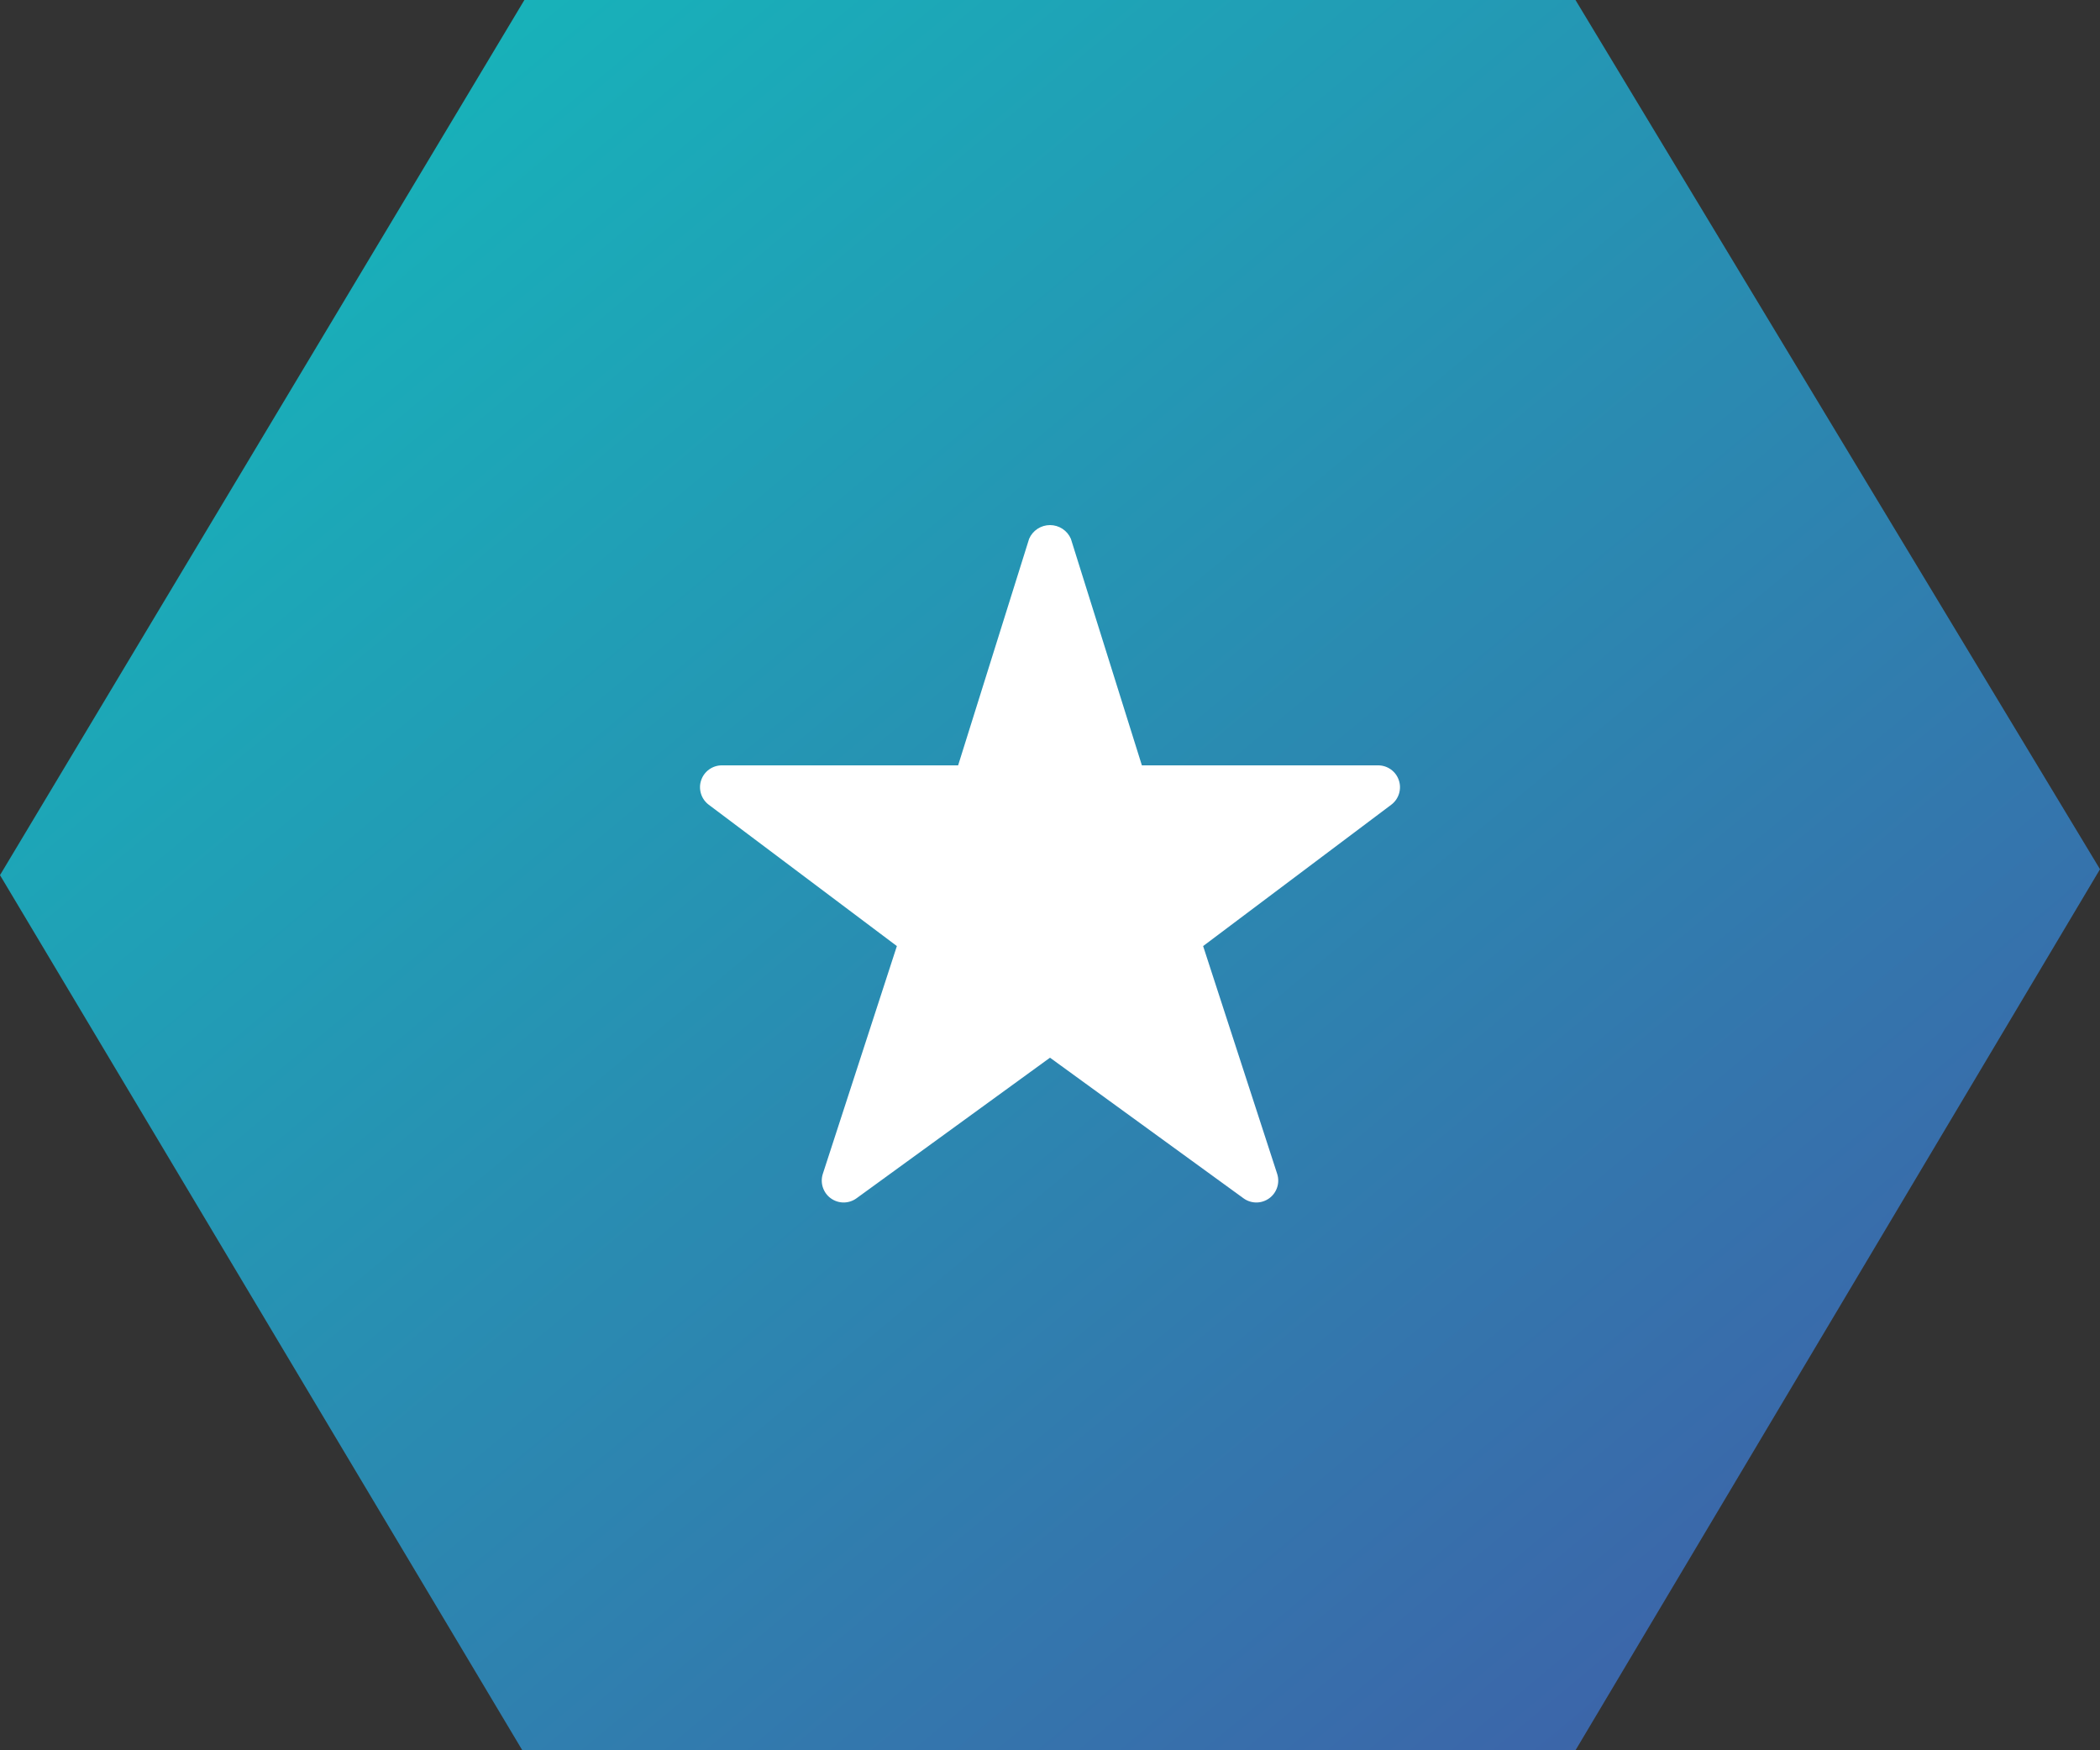
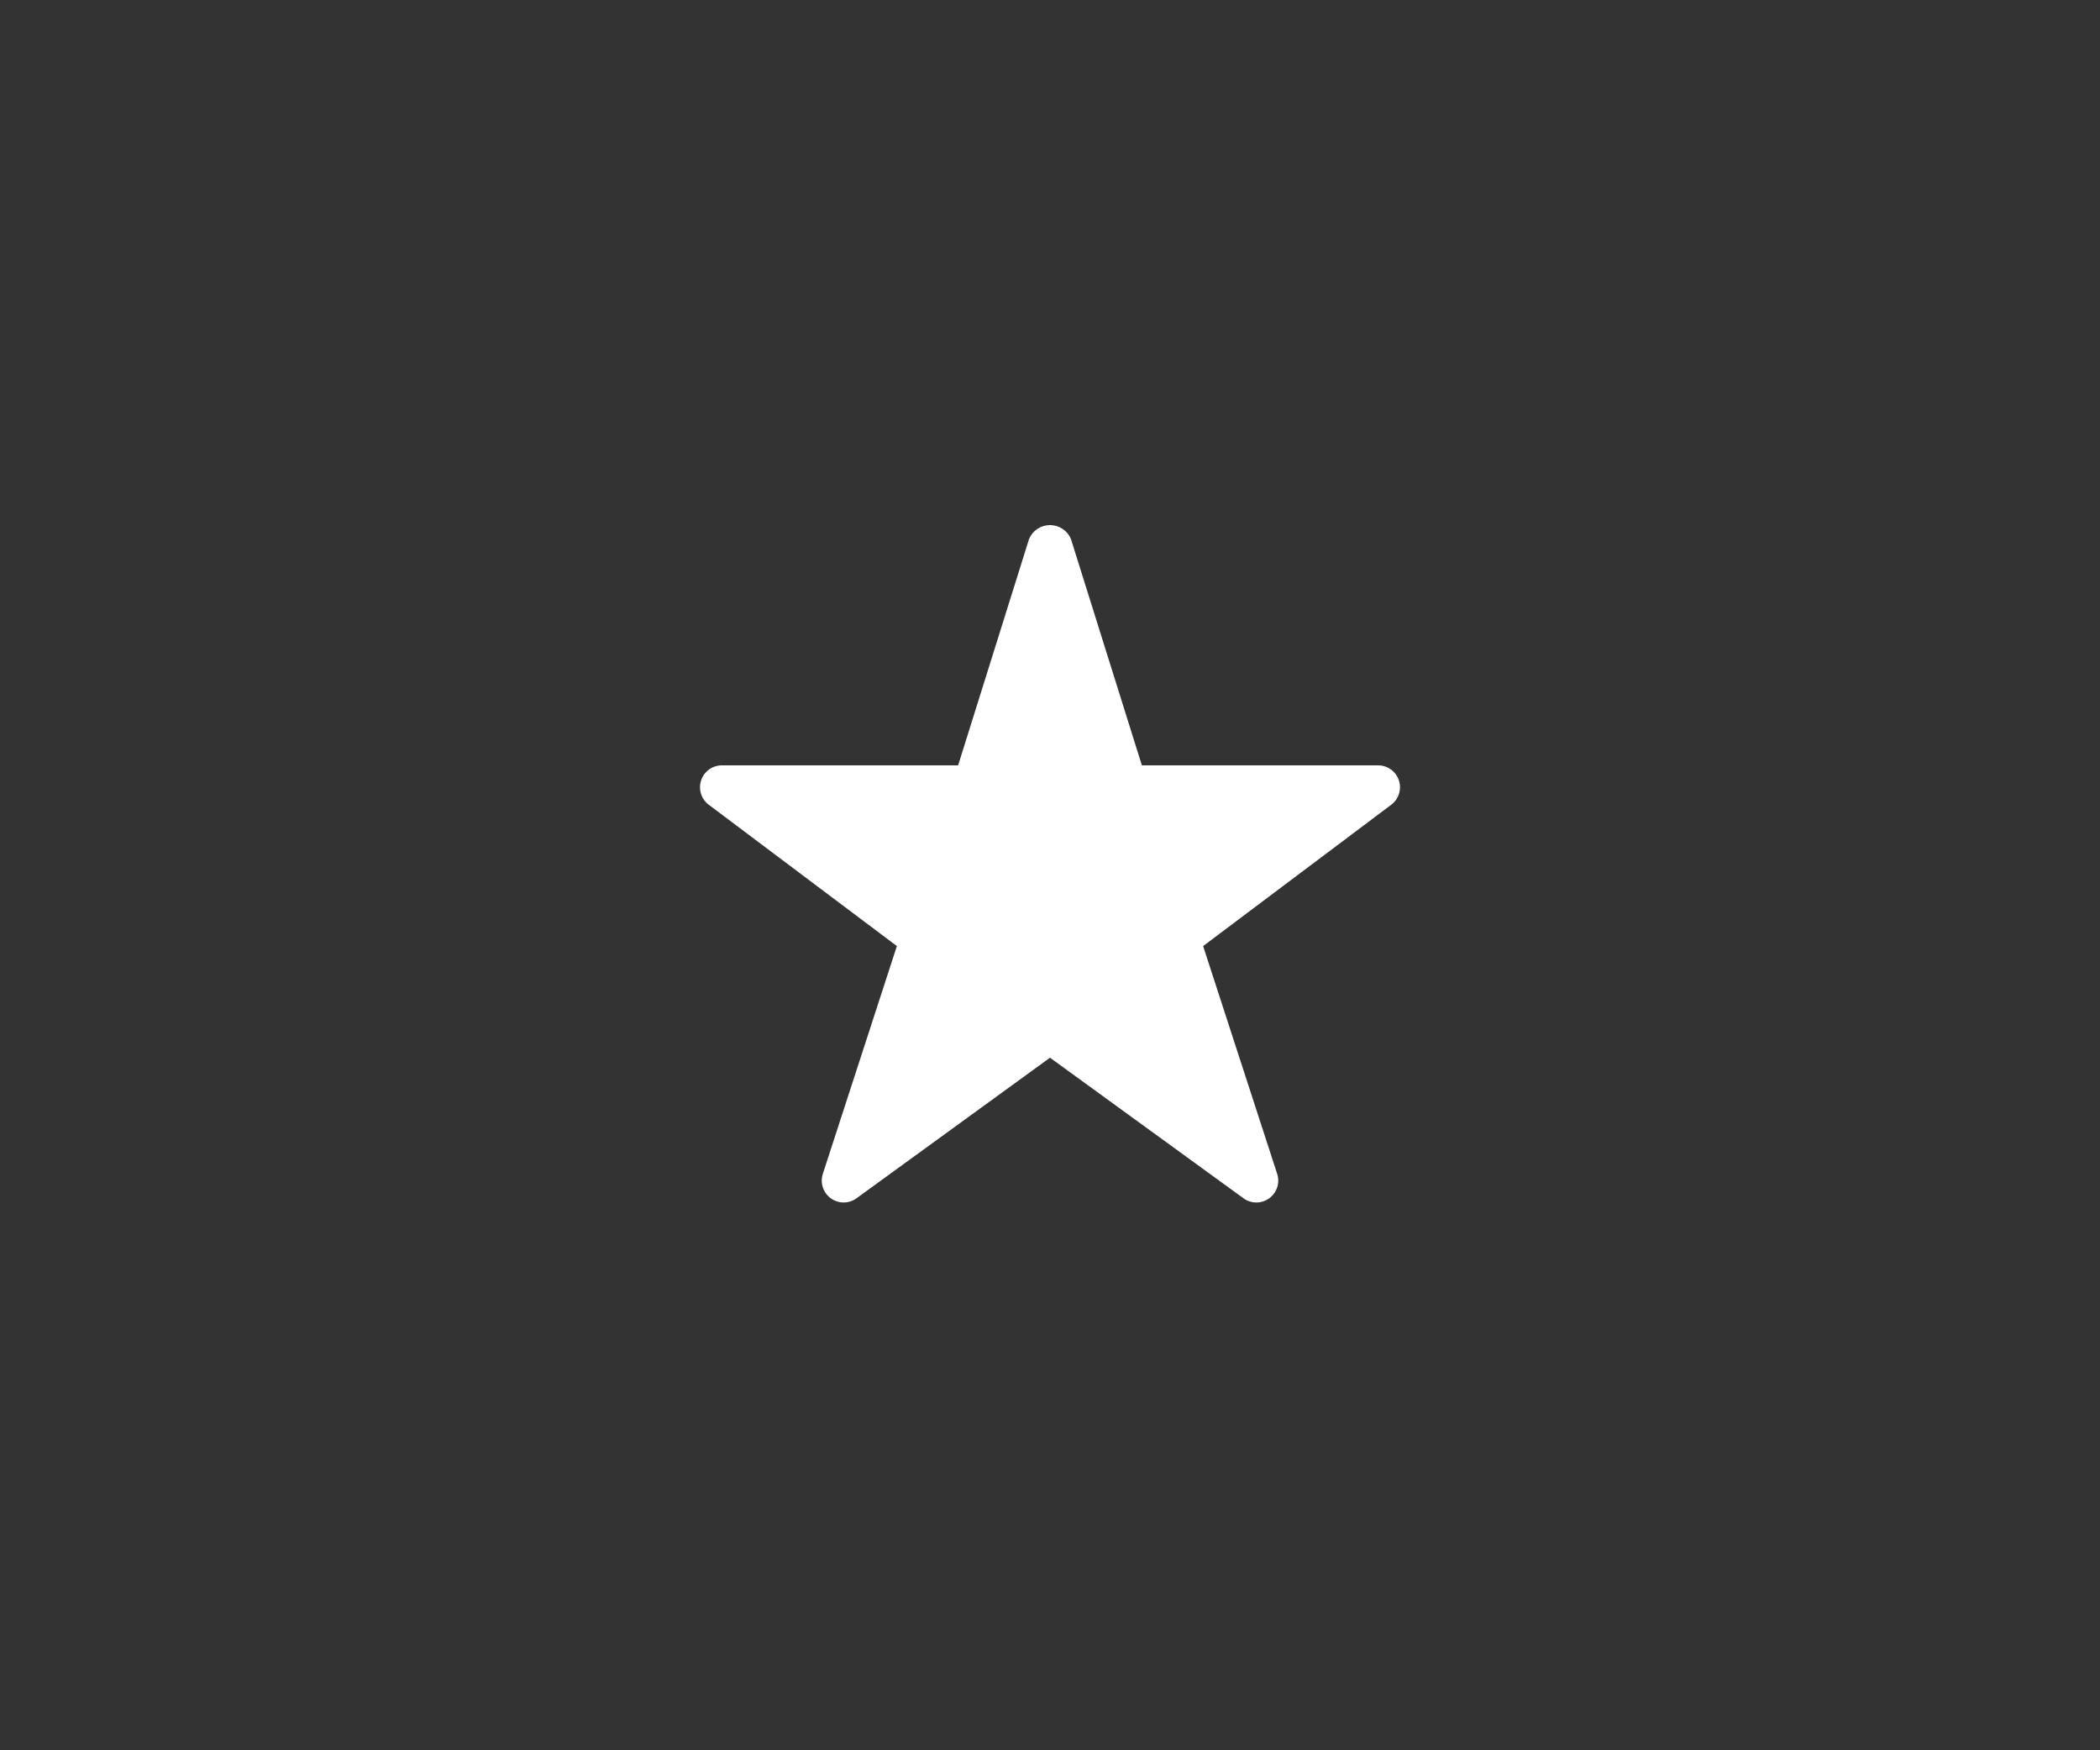
<svg xmlns="http://www.w3.org/2000/svg" width="48" height="40" viewBox="0 0 48 40" fill="none">
  <rect x="0" y="0" width="48" height="40" fill="#333333" stroke="none" />
-   <path d="M11.986 -4.3929e-08L36.011 -1.31985e-07L48 19.865L36.011 40L11.939 40L7.33032e-08 20L11.986 -4.3929e-08Z" fill="url(#paint0_linear_13374_4930)" />
  <g clip-path="url(#clip0_13374_4930)">
    <path d="M31.5 17.491H26.1L24.477 12.313C24.437 12.22 24.37 12.141 24.285 12.085C24.201 12.03 24.101 12 24 12C23.899 12 23.799 12.03 23.715 12.085C23.63 12.141 23.563 12.22 23.523 12.313L21.9 17.491H16.5C16.395 17.491 16.293 17.524 16.208 17.585C16.122 17.647 16.059 17.733 16.026 17.833C15.992 17.932 15.992 18.04 16.023 18.14C16.054 18.24 16.116 18.328 16.2 18.391L20.5 21.621L18.807 26.828C18.775 26.928 18.775 27.036 18.808 27.136C18.841 27.236 18.904 27.324 18.989 27.385C19.075 27.447 19.177 27.481 19.283 27.481C19.388 27.481 19.491 27.448 19.576 27.386L24 24.172L28.424 27.386C28.509 27.448 28.612 27.481 28.717 27.481C28.823 27.481 28.925 27.447 29.011 27.385C29.096 27.324 29.159 27.236 29.192 27.136C29.225 27.036 29.225 26.928 29.193 26.828L27.5 21.621L31.8 18.391C31.884 18.328 31.946 18.24 31.977 18.14C32.008 18.04 32.008 17.932 31.974 17.833C31.941 17.733 31.878 17.647 31.792 17.585C31.707 17.524 31.605 17.491 31.5 17.491Z" fill="white" />
  </g>
  <defs>
    <linearGradient id="paint0_linear_13374_4930" x1="0" y1="0" x2="40.437" y2="48.525" gradientUnits="userSpaceOnUse">
      <stop offset="0.012" stop-color="#12BDBC" />
      <stop offset="1" stop-color="#4356A6" />
    </linearGradient>
    <clipPath id="clip0_13374_4930">
      <rect width="16" height="16" fill="white" transform="translate(16 12)" />
    </clipPath>
  </defs>
</svg>